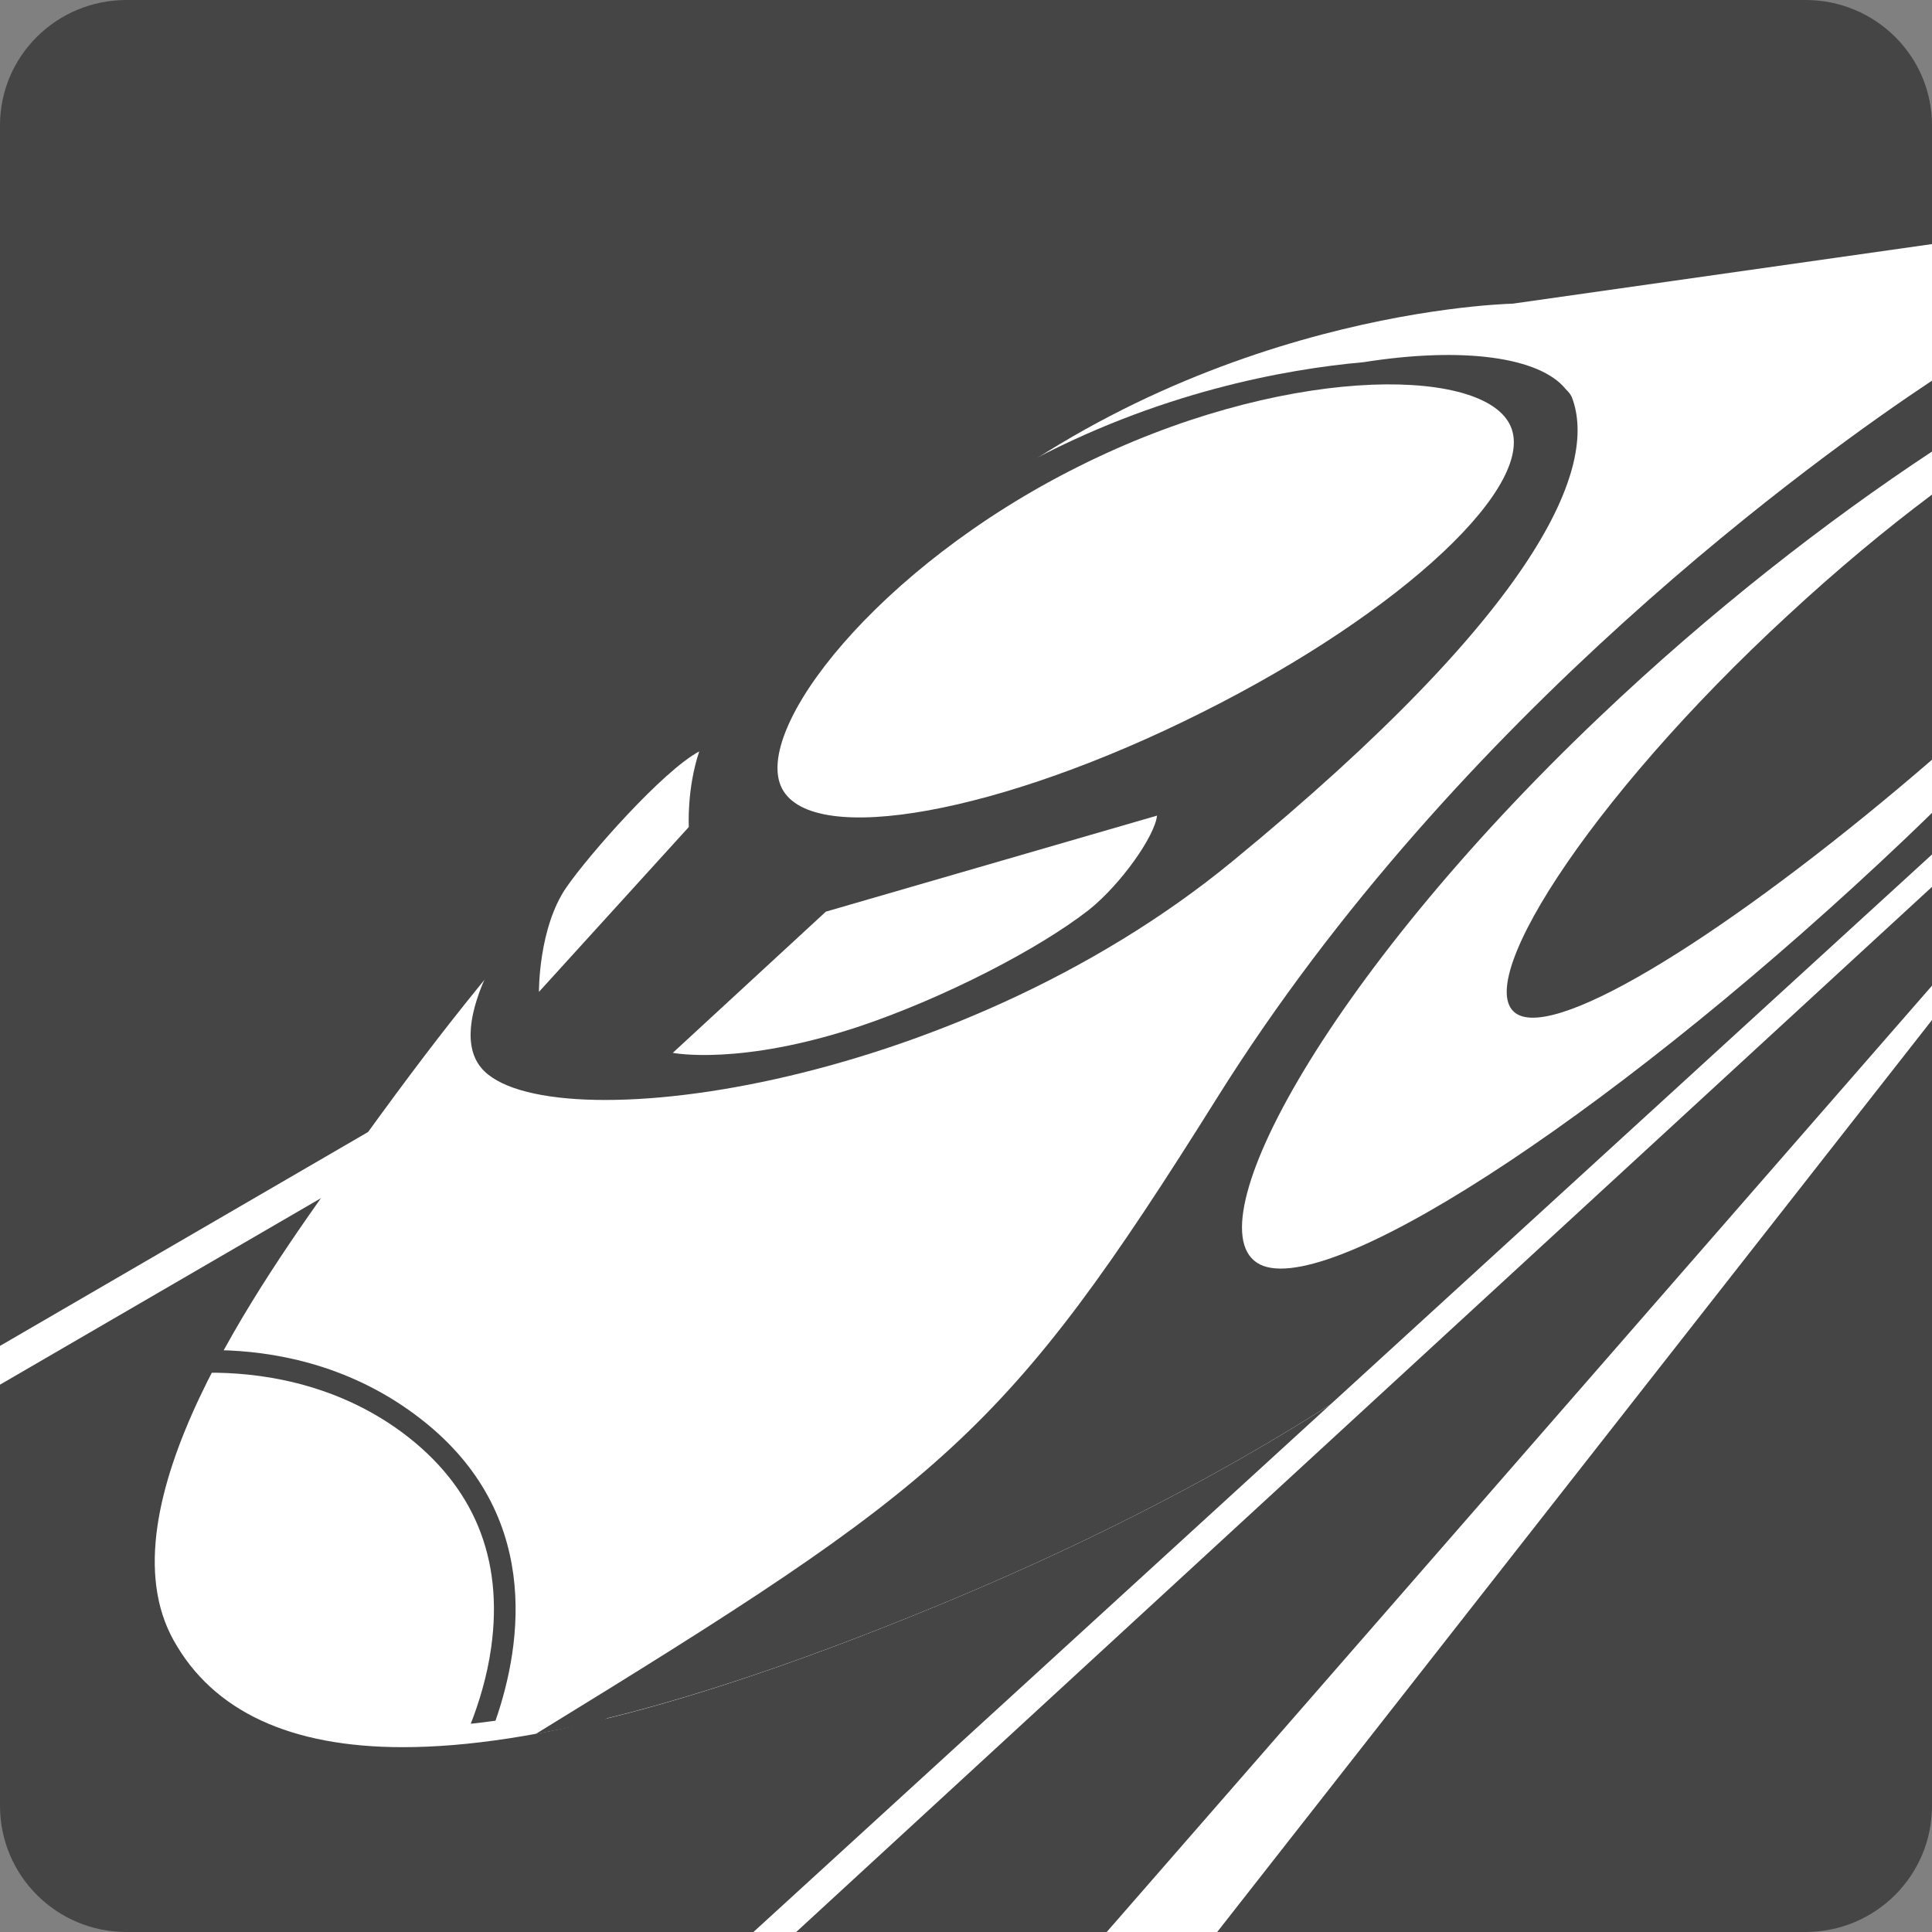
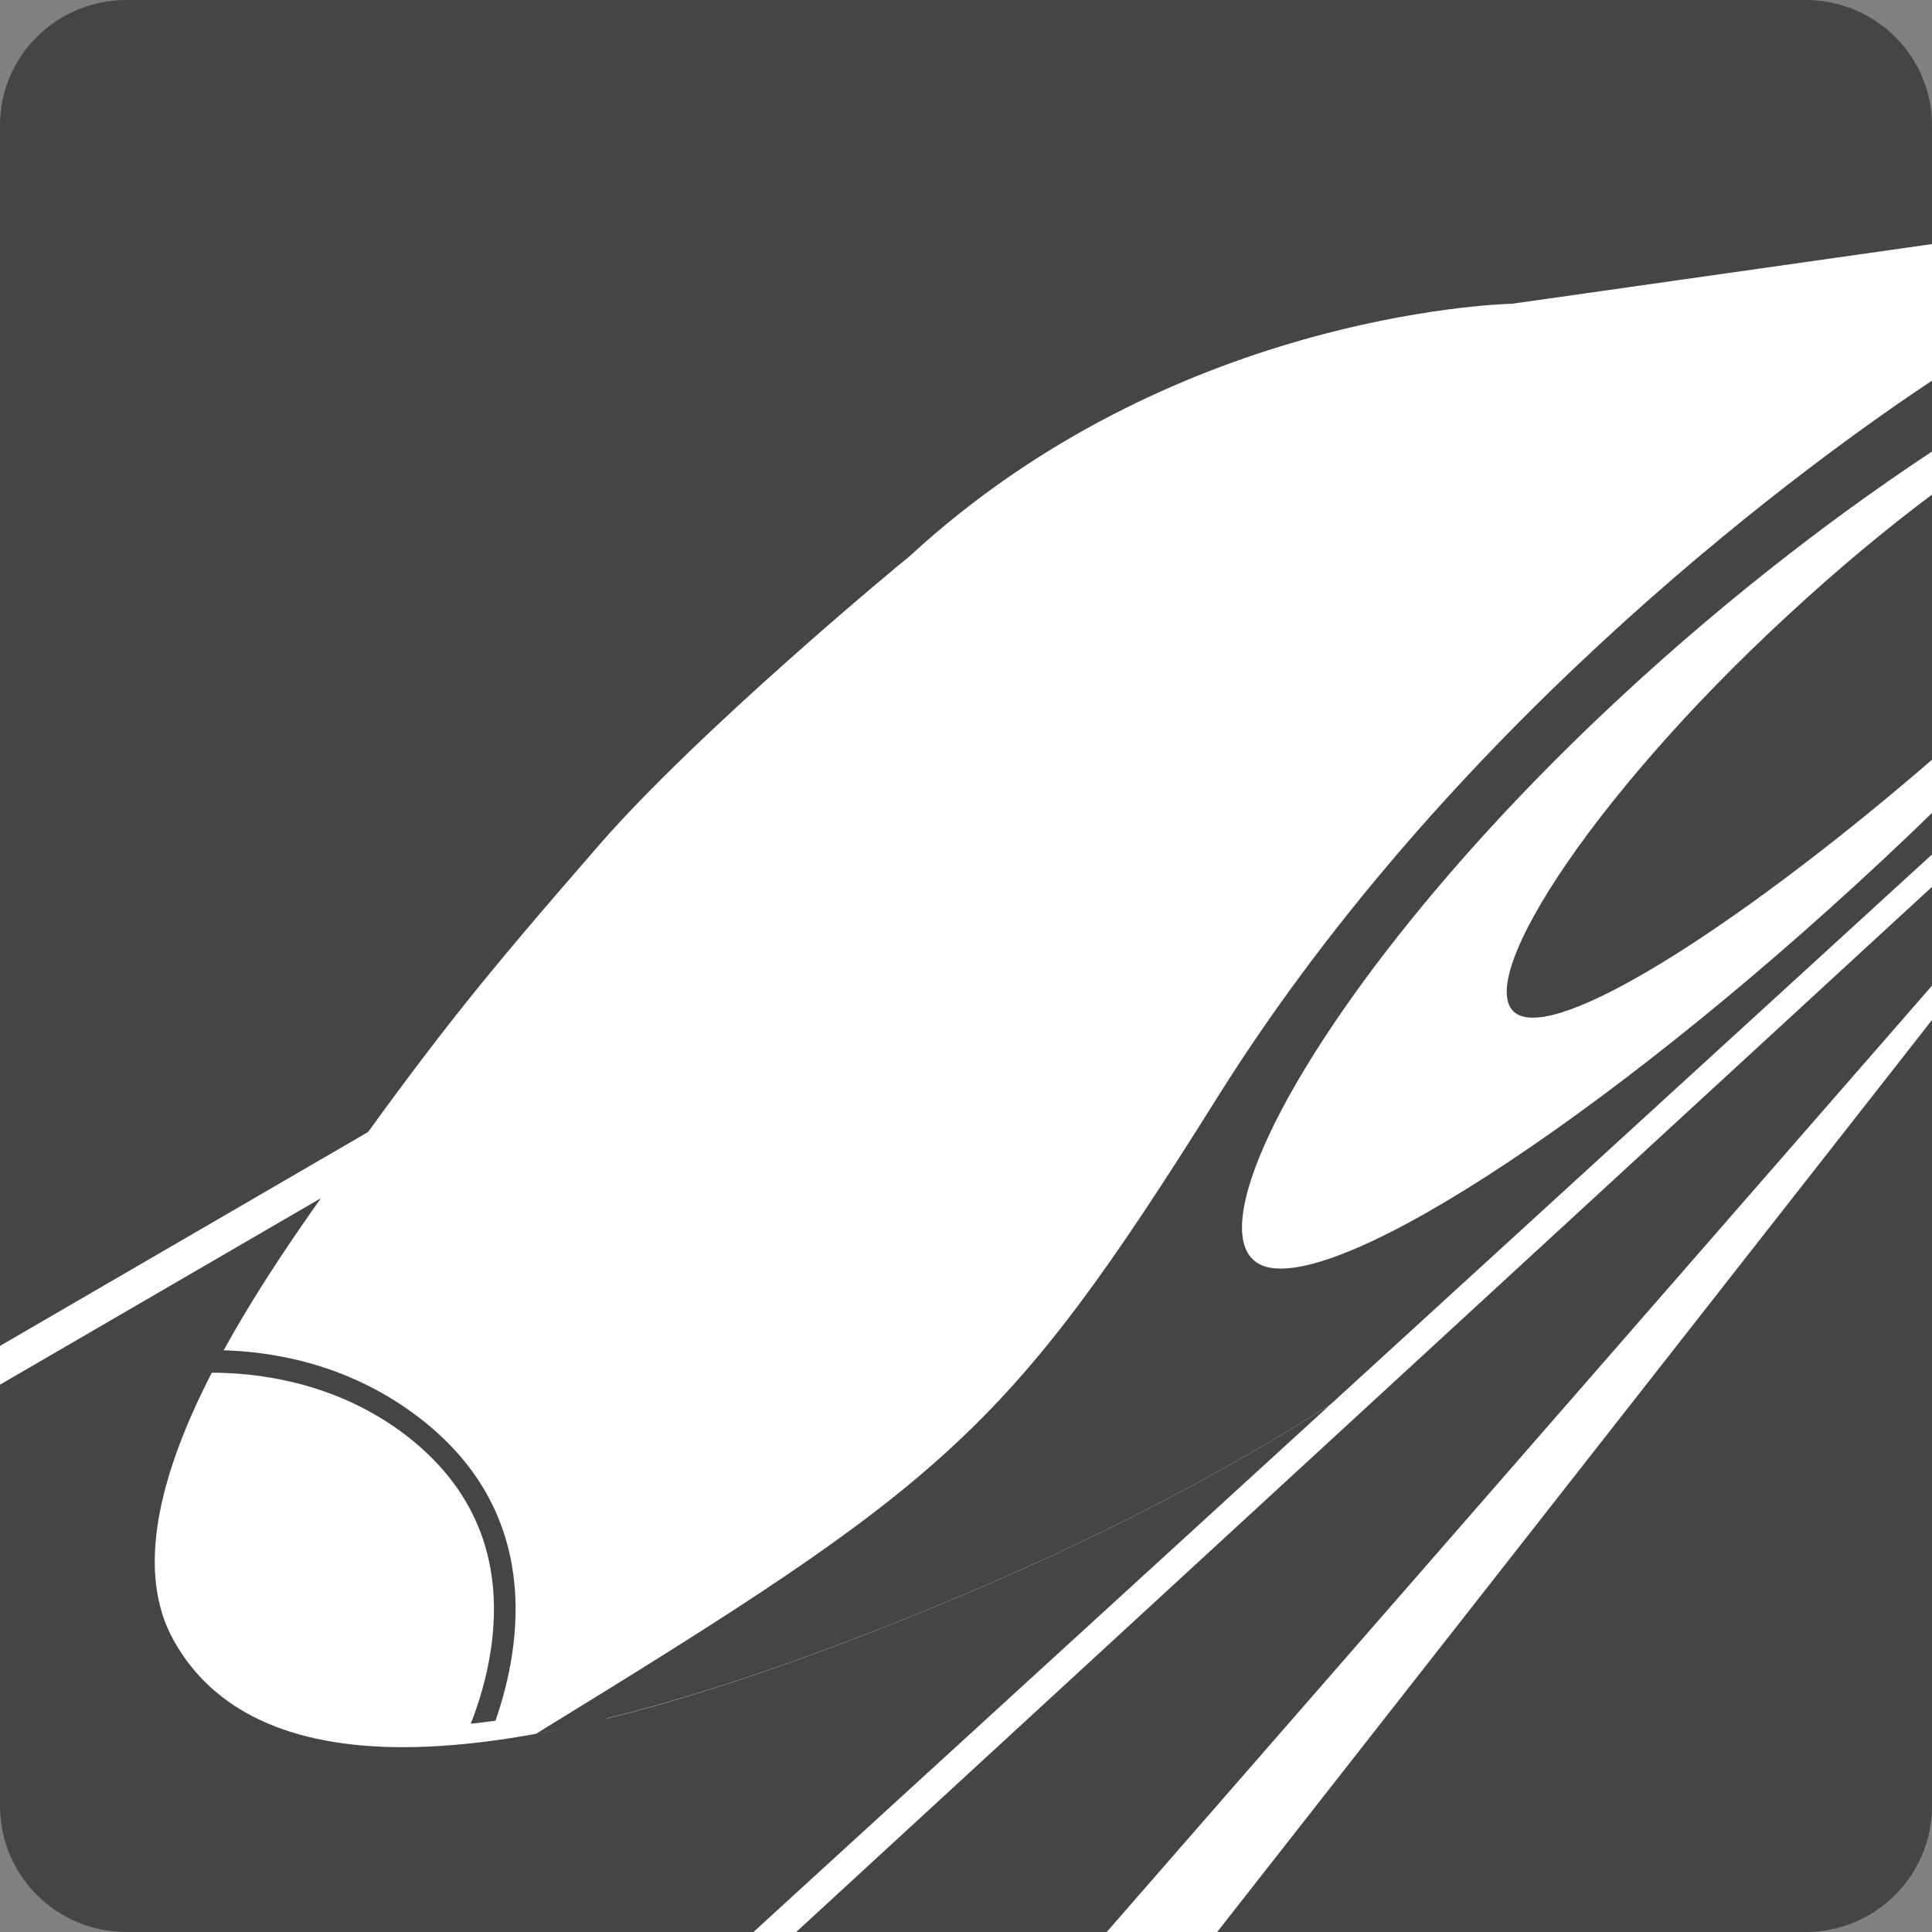
<svg xmlns="http://www.w3.org/2000/svg" version="1.1" id="圖層_1" x="0px" y="0px" width="60px" height="60px" viewBox="0 0 60 60" enable-background="new 0 0 60 60" xml:space="preserve">
  <rect x="0" y="0" width="60" height="60" fill="#808080" stroke="none" />
  <g>
    <path fill="#464546" d="M60,56.081C60,58.248,58.245,60,56.07,60H3.929C1.755,60,0,58.248,0,56.081V3.892   C-0.001,1.745,1.754,0,3.929,0h52.143C58.245,0,60,1.745,60,3.892V56.081L60,56.081z" />
  </g>
  <g>
    <polygon fill="#FFFFFF" points="0,43.002 55.213,10.919 54.689,10.019 0,41.798  " />
    <path fill="#FFFFFF" d="M60,7.58L46.982,9.43c-0.652,0.021-10.67,0.405-18.732,7.843c-0.252,0.194-6.587,5.436-9.697,9.03   c-3.48,4.003-4.854,5.688-7.834,9.84l-0.183,0.265c-2.417,3.391-7.445,10.42-5.14,14.541c1.227,2.198,3.621,3.311,7.117,3.311   c4.013,0,9.443-1.444,16.599-4.393c13.3-5.482,18.804-11.281,19.185-11.693L60,27.423V7.58z" />
    <g>
-       <path fill="#464546" d="M48.813,12.33c-0.041-0.089-0.108-0.168-0.184-0.24c-0.797-0.995-3.166-1.336-6.289-0.841    c-2.398,0.214-6.396,0.925-10.594,3.211c-0.723,0.383-1.381,0.825-2.084,1.298c-0.754,0.52-1.088,0.772-1.797,1.317    c-0.403,0.331-1.193,0.991-1.588,1.365c-0.196,0.152-4.266,3.532-7.483,6.697c-3.364,3.695-4.92,6.771-3.839,8.037    c1.949,2.295,14.579,0.758,23.324-6.429C47.855,18.881,49.643,14.475,48.813,12.33" />
      <path fill="#FFFFFF" d="M33.479,14.496c6.238-3.135,12.438-3.149,13.396-1.338c0.977,1.821-3.305,5.848-9.545,8.966    c-6.23,3.128-12.075,4.196-13.04,2.371C23.33,22.683,27.237,17.613,33.479,14.496" />
      <path fill="#FFFFFF" d="M25.648,28.312l10.284-2.982c-0.063,0.623-1.106,2.119-2.113,2.925c-1.561,1.22-4.487,2.728-7.098,3.61    c-3.74,1.25-5.827,0.832-5.827,0.832L25.648,28.312z" />
      <path fill="#FFFFFF" d="M17.596,27.548c0.695-1.003,2.982-3.604,4.119-4.212c-0.391,1.173-0.323,2.347-0.323,2.347l-4.654,5.12    C16.738,30.803,16.717,28.815,17.596,27.548" />
    </g>
    <path fill="#464546" d="M12.899,43.938c-2.154-1.605-4.49-1.979-6.098-2.008c-0.12,0.232-0.237,0.467-0.35,0.701   c1.503-0.014,3.892,0.27,6.035,1.852c2.228,1.654,3.158,3.91,2.767,6.688c-0.127,0.906-0.382,1.717-0.633,2.361   c0.251-0.023,0.509-0.061,0.768-0.094C16.217,51.053,16.866,46.883,12.899,43.938" />
    <path fill="#464546" d="M60,12.349c-5.884,3.086-16.708,14.693-18.08,16.547c-2.17,2.931-7.607,11.222-9.656,13.92   c-2.389,3.153-9.24,7.509-11.891,9.201c-0.462,0.295-1.147,0.808-1.961,1.452c3.035-0.711,6.581-1.907,10.701-3.604   c13.3-5.482,18.804-11.281,19.185-11.693L60,27.426V12.349z" />
    <path fill="#FFFFFF" d="M60,25.244V14.023c-3.268,2.157-6.885,4.97-10.318,8.235C41.04,30.467,36.846,38.43,39.234,39.314   c2.383,0.861,11.314-5.072,19.963-13.294C59.473,25.759,59.732,25.502,60,25.244z" />
    <path fill="#464546" d="M60,11.821C56.566,14.1,45.277,22.15,37.801,34.089c-6.568,10.489-8.444,11.953-21.171,19.765l2.068-0.401   c12.163-7.498,13.036-8.382,19.685-18.999C45.541,23.026,56.227,15.194,60,12.649V11.821z" />
    <path fill="#464546" d="M60,15.36c-1.445,1.083-2.939,2.325-4.467,3.74c-6.26,5.765-10.057,11.769-8.318,12.443   c1.545,0.594,7.188-3.112,12.785-7.949V15.36z" />
    <polygon fill="#FFFFFF" points="37.801,60 60,31.677 60,30.611 34.37,60  " />
    <polygon fill="#FFFFFF" points="24.727,60 60,27.542 60,26.536 23.399,60  " />
  </g>
</svg>